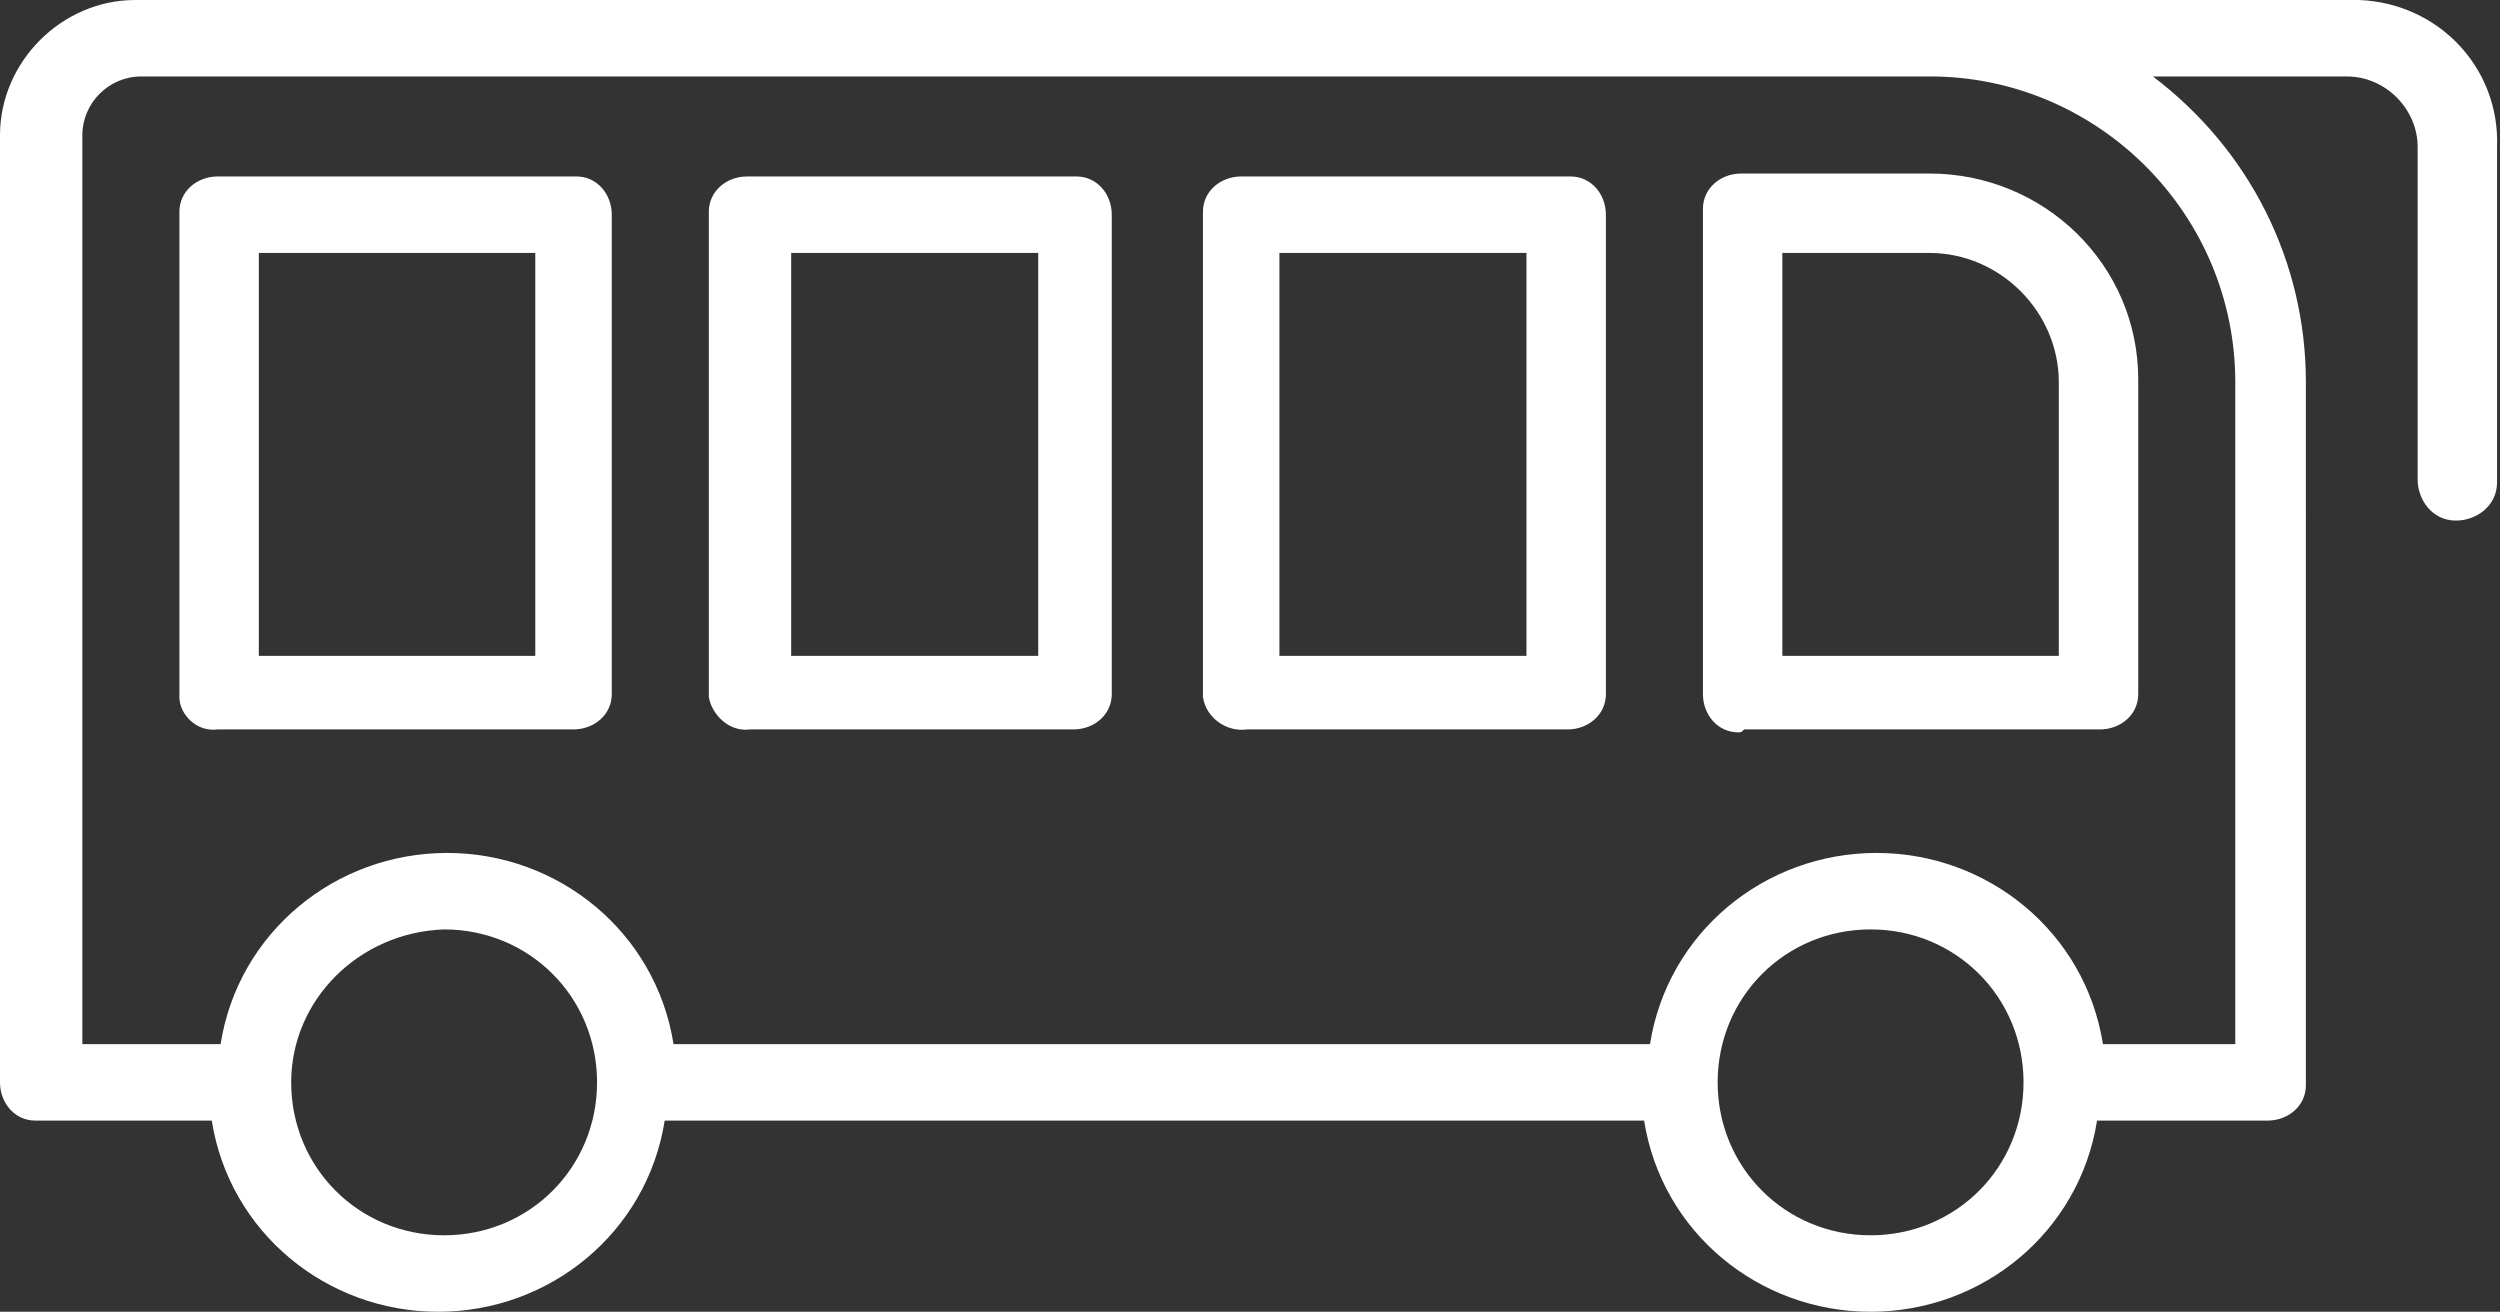
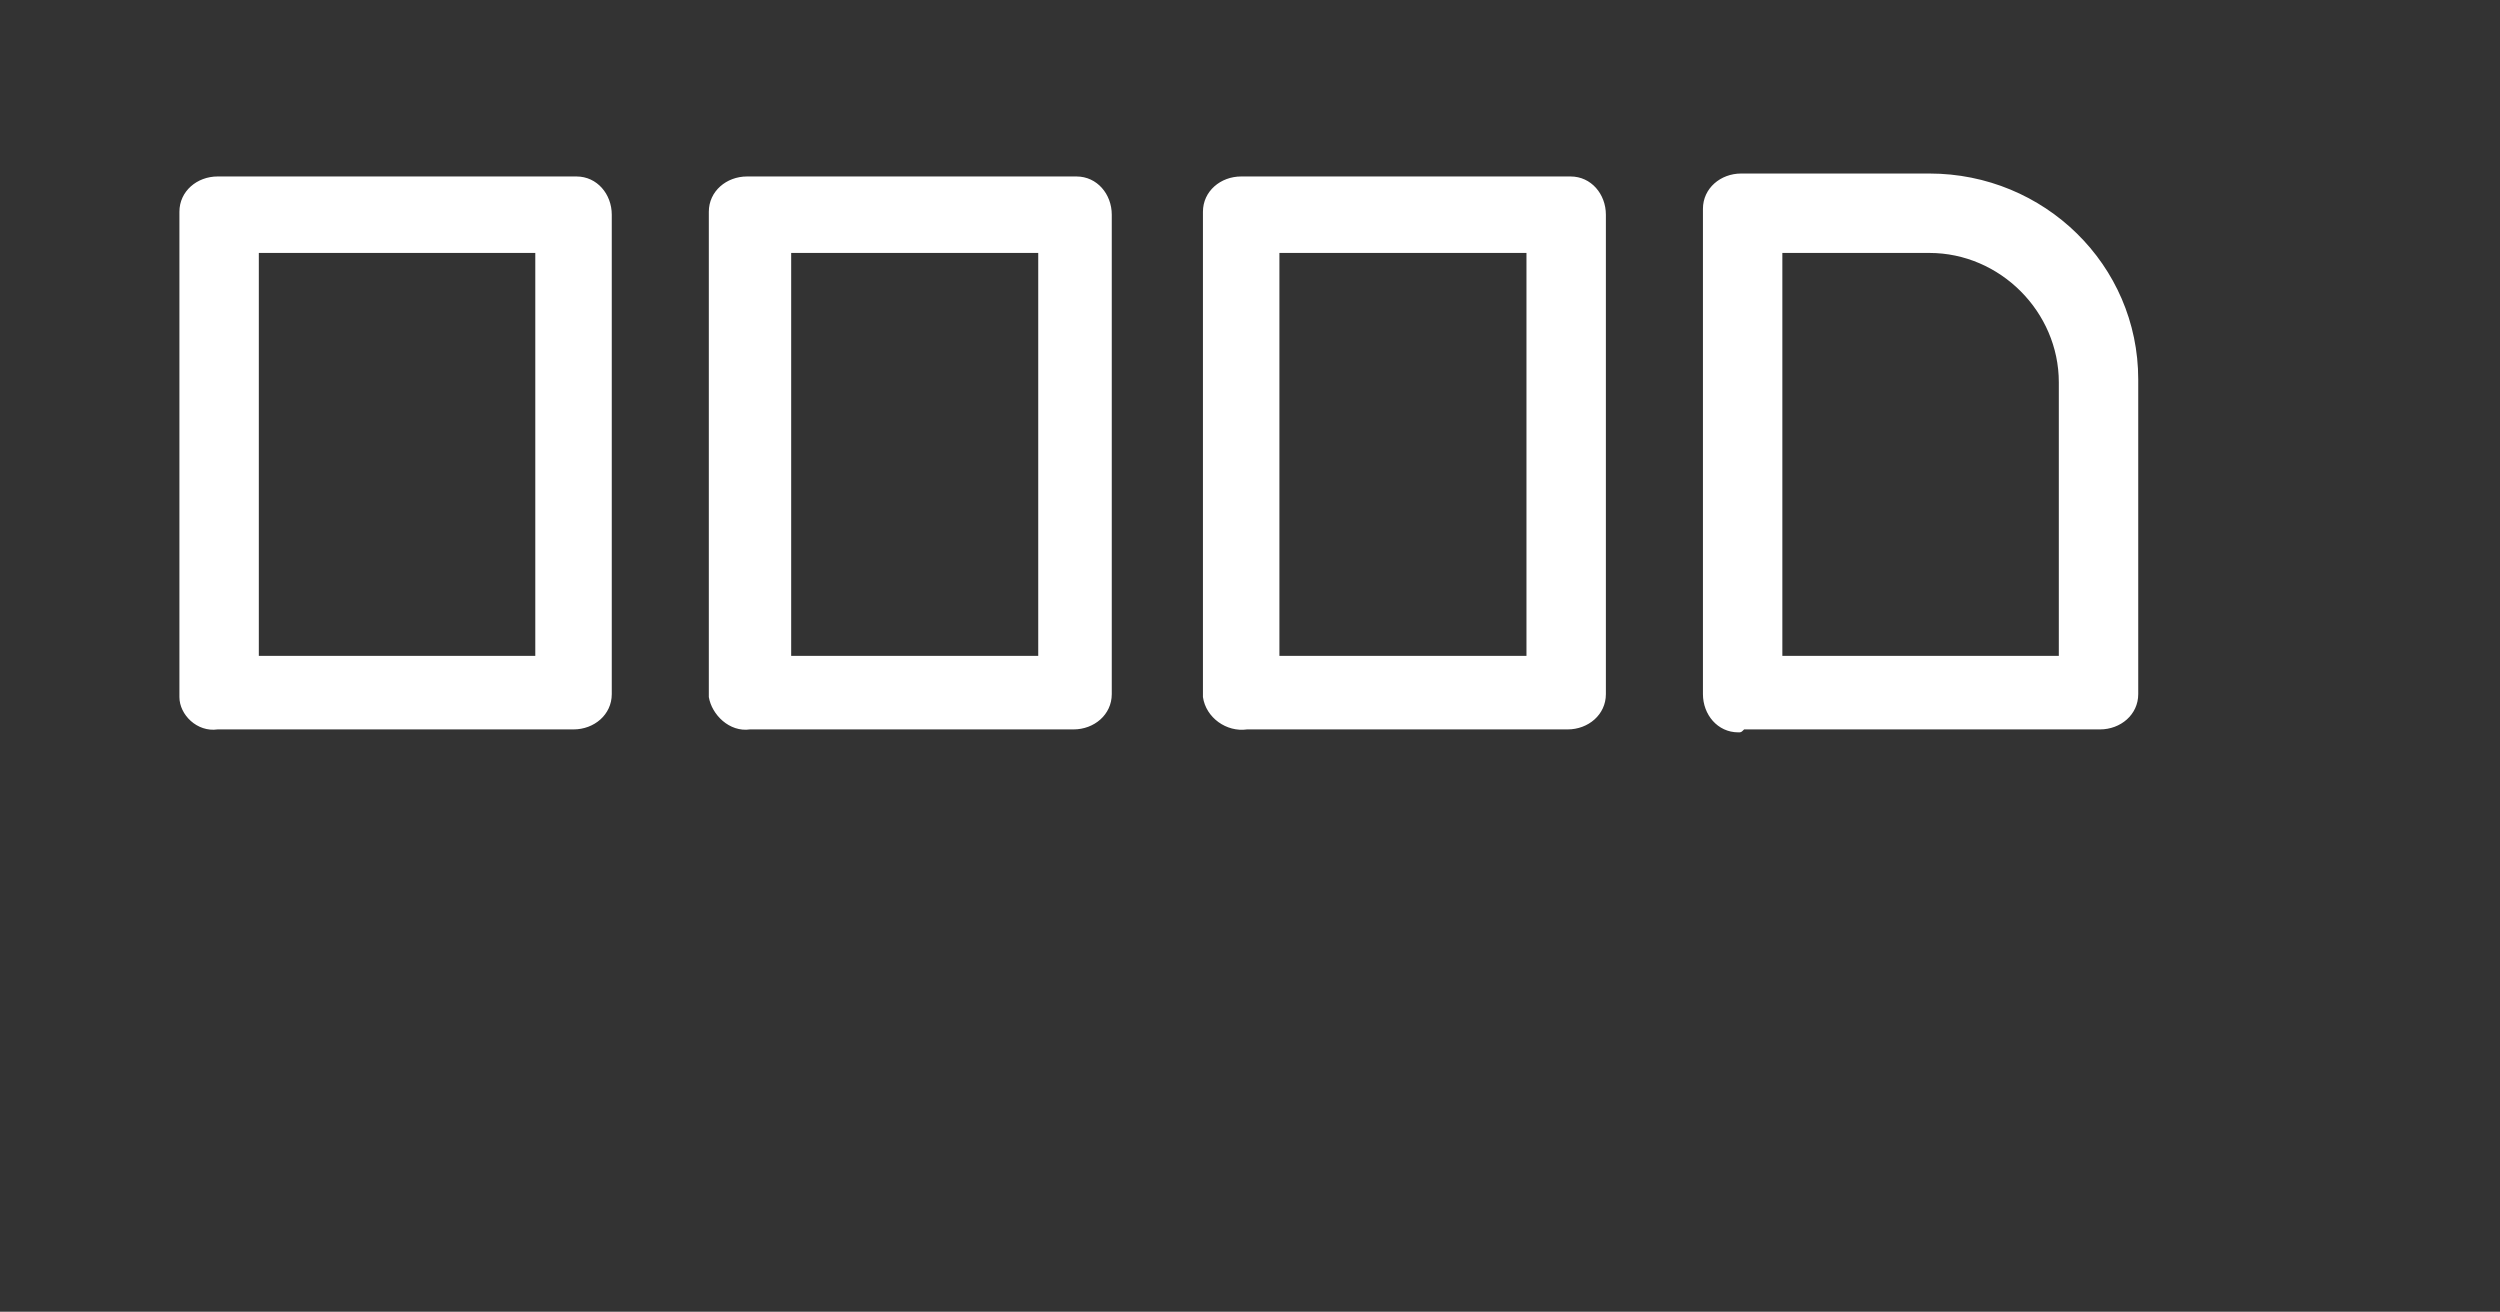
<svg xmlns="http://www.w3.org/2000/svg" version="1.1" id="Layer_1" x="0px" y="0px" width="85px" height="44.6px" viewBox="0 0 85 44.6" style="enable-background:new 0 0 85 44.6;" xml:space="preserve">
  <rect x="0" y="0" width="85" height="44.6" fill="#333333" stroke="none" />
  <style type="text/css">
	.st0{fill:#FFFFFF;}
</style>
  <g id="Bus_Icon" transform="translate(-0.9 -16.2)">
    <path id="Path_200" class="st0" d="M8.3,41h12.1c0.7,0,1.3-0.5,1.3-1.2c0-0.1,0-0.1,0-0.2V23.5c0-0.7-0.5-1.3-1.2-1.3   c-0.1,0-0.1,0-0.2,0H8.3c-0.7,0-1.3,0.5-1.3,1.2c0,0.1,0,0.1,0,0.2v16.3C7,40.5,7.6,41.1,8.3,41C8.3,41.1,8.3,41,8.3,41z M9.7,24.8   h9.4v13.7H9.7L9.7,24.8z M26.4,41h11c0.7,0,1.3-0.5,1.3-1.2c0-0.1,0-0.1,0-0.2V23.5c0-0.7-0.5-1.3-1.2-1.3c-0.1,0-0.1,0-0.2,0h-11   c-0.7,0-1.3,0.5-1.3,1.2c0,0.1,0,0.1,0,0.2v16.3C25.1,40.5,25.7,41.1,26.4,41C26.4,41.1,26.4,41,26.4,41L26.4,41z M27.8,24.8h8.4   v13.7h-8.4L27.8,24.8L27.8,24.8z M43.3,41h10.9c0.7,0,1.3-0.5,1.3-1.2c0-0.1,0-0.1,0-0.2V23.5c0-0.7-0.5-1.3-1.2-1.3   c-0.1,0-0.1,0-0.2,0h-11c-0.7,0-1.3,0.5-1.3,1.2c0,0.1,0,0.1,0,0.2v16.3C41.9,40.6,42.6,41.1,43.3,41L43.3,41z M44.6,24.8h8.2v13.7   h-8.4V24.8L44.6,24.8z M60.2,41h12.1c0.7,0,1.3-0.5,1.3-1.2c0-0.1,0-0.1,0-0.2V29.1c0-3.9-3.2-7-7.1-7h-6.4c-0.7,0-1.3,0.5-1.3,1.2   c0,0.1,0,0.1,0,0.2v16.3c0,0.7,0.5,1.3,1.2,1.3C60.1,41.1,60.1,41.1,60.2,41L60.2,41z M61.5,24.8h5c2.4,0,4.4,2,4.4,4.4v9.3h-9.4   L61.5,24.8z" />
-     <path id="Path_201" class="st0" d="M81,16.2H5.5c-2.5,0-4.6,2.1-4.6,4.6V53c0,0.7,0.5,1.3,1.2,1.3c0.1,0,0.1,0,0.2,0h5.8   c0.6,3.8,3.9,6.5,7.7,6.5c3.8,0,7.1-2.7,7.7-6.5h33.3c0.6,3.8,3.9,6.5,7.7,6.5c3.8,0,7.1-2.7,7.7-6.5h5.8c0.7,0,1.3-0.5,1.3-1.2   c0-0.1,0-0.1,0-0.2V29.2c0-4.1-1.9-7.9-5.2-10.4h6.6c1.3,0,2.4,1.1,2.4,2.4c0,0,0,0,0,0v11.3c0,0.7,0.5,1.4,1.3,1.4   c0.7,0,1.4-0.5,1.4-1.3c0,0,0-0.1,0-0.1V21.2c0.1-2.7-2-4.9-4.7-5C81.2,16.2,81.1,16.2,81,16.2z M16,58.2c-2.9,0-5.2-2.3-5.2-5.2   c0-2.8,2.3-5.1,5.2-5.2c2.9,0,5.2,2.3,5.2,5.2C21.2,55.9,18.9,58.2,16,58.2z M64.5,58.2c-2.9,0-5.2-2.3-5.2-5.2   c0-2.9,2.3-5.2,5.2-5.2c2.9,0,5.2,2.3,5.2,5.2c0,0,0,0,0,0C69.7,55.9,67.4,58.2,64.5,58.2L64.5,58.2z M76.9,29.2v22.5h-4.5   c-0.6-3.8-3.9-6.5-7.7-6.5c-3.8,0-7.1,2.7-7.7,6.5H23.8c-0.6-3.8-3.9-6.5-7.7-6.5c-3.8,0-7.1,2.7-7.7,6.5H3.7V20.8c0-1.1,0.9-2,2-2   h61C72.3,18.9,76.9,23.5,76.9,29.2z" />
  </g>
</svg>